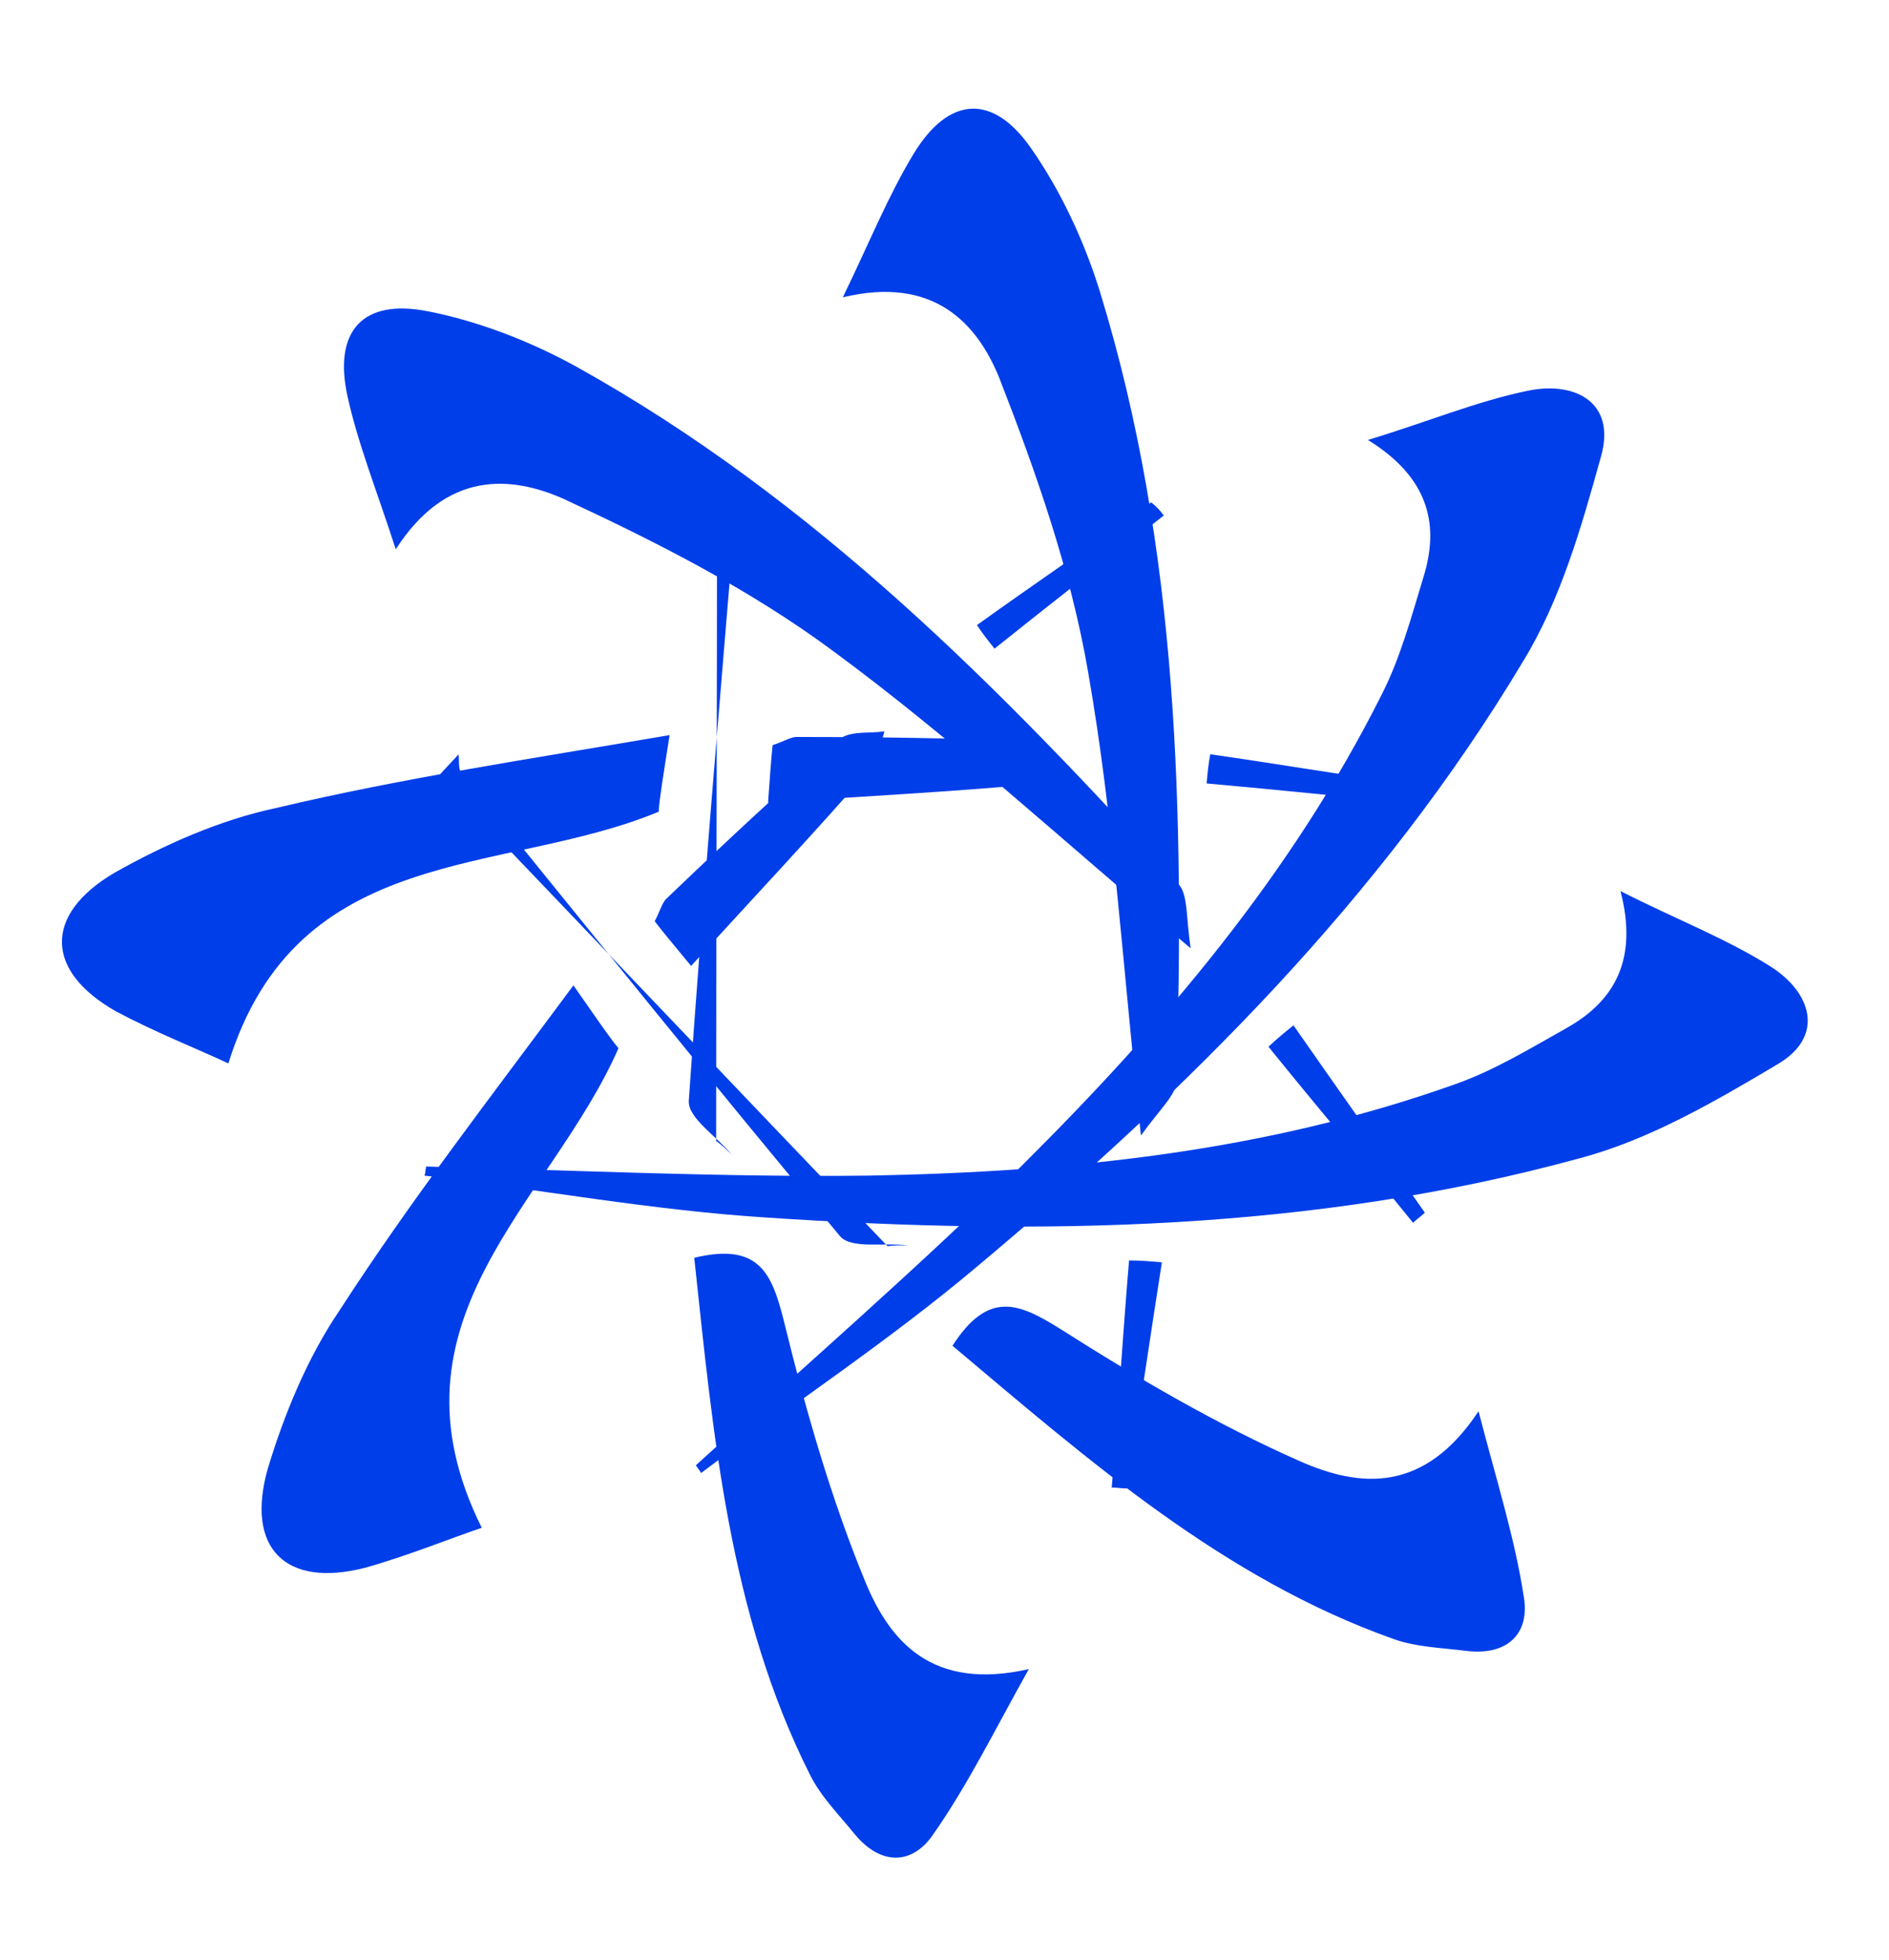
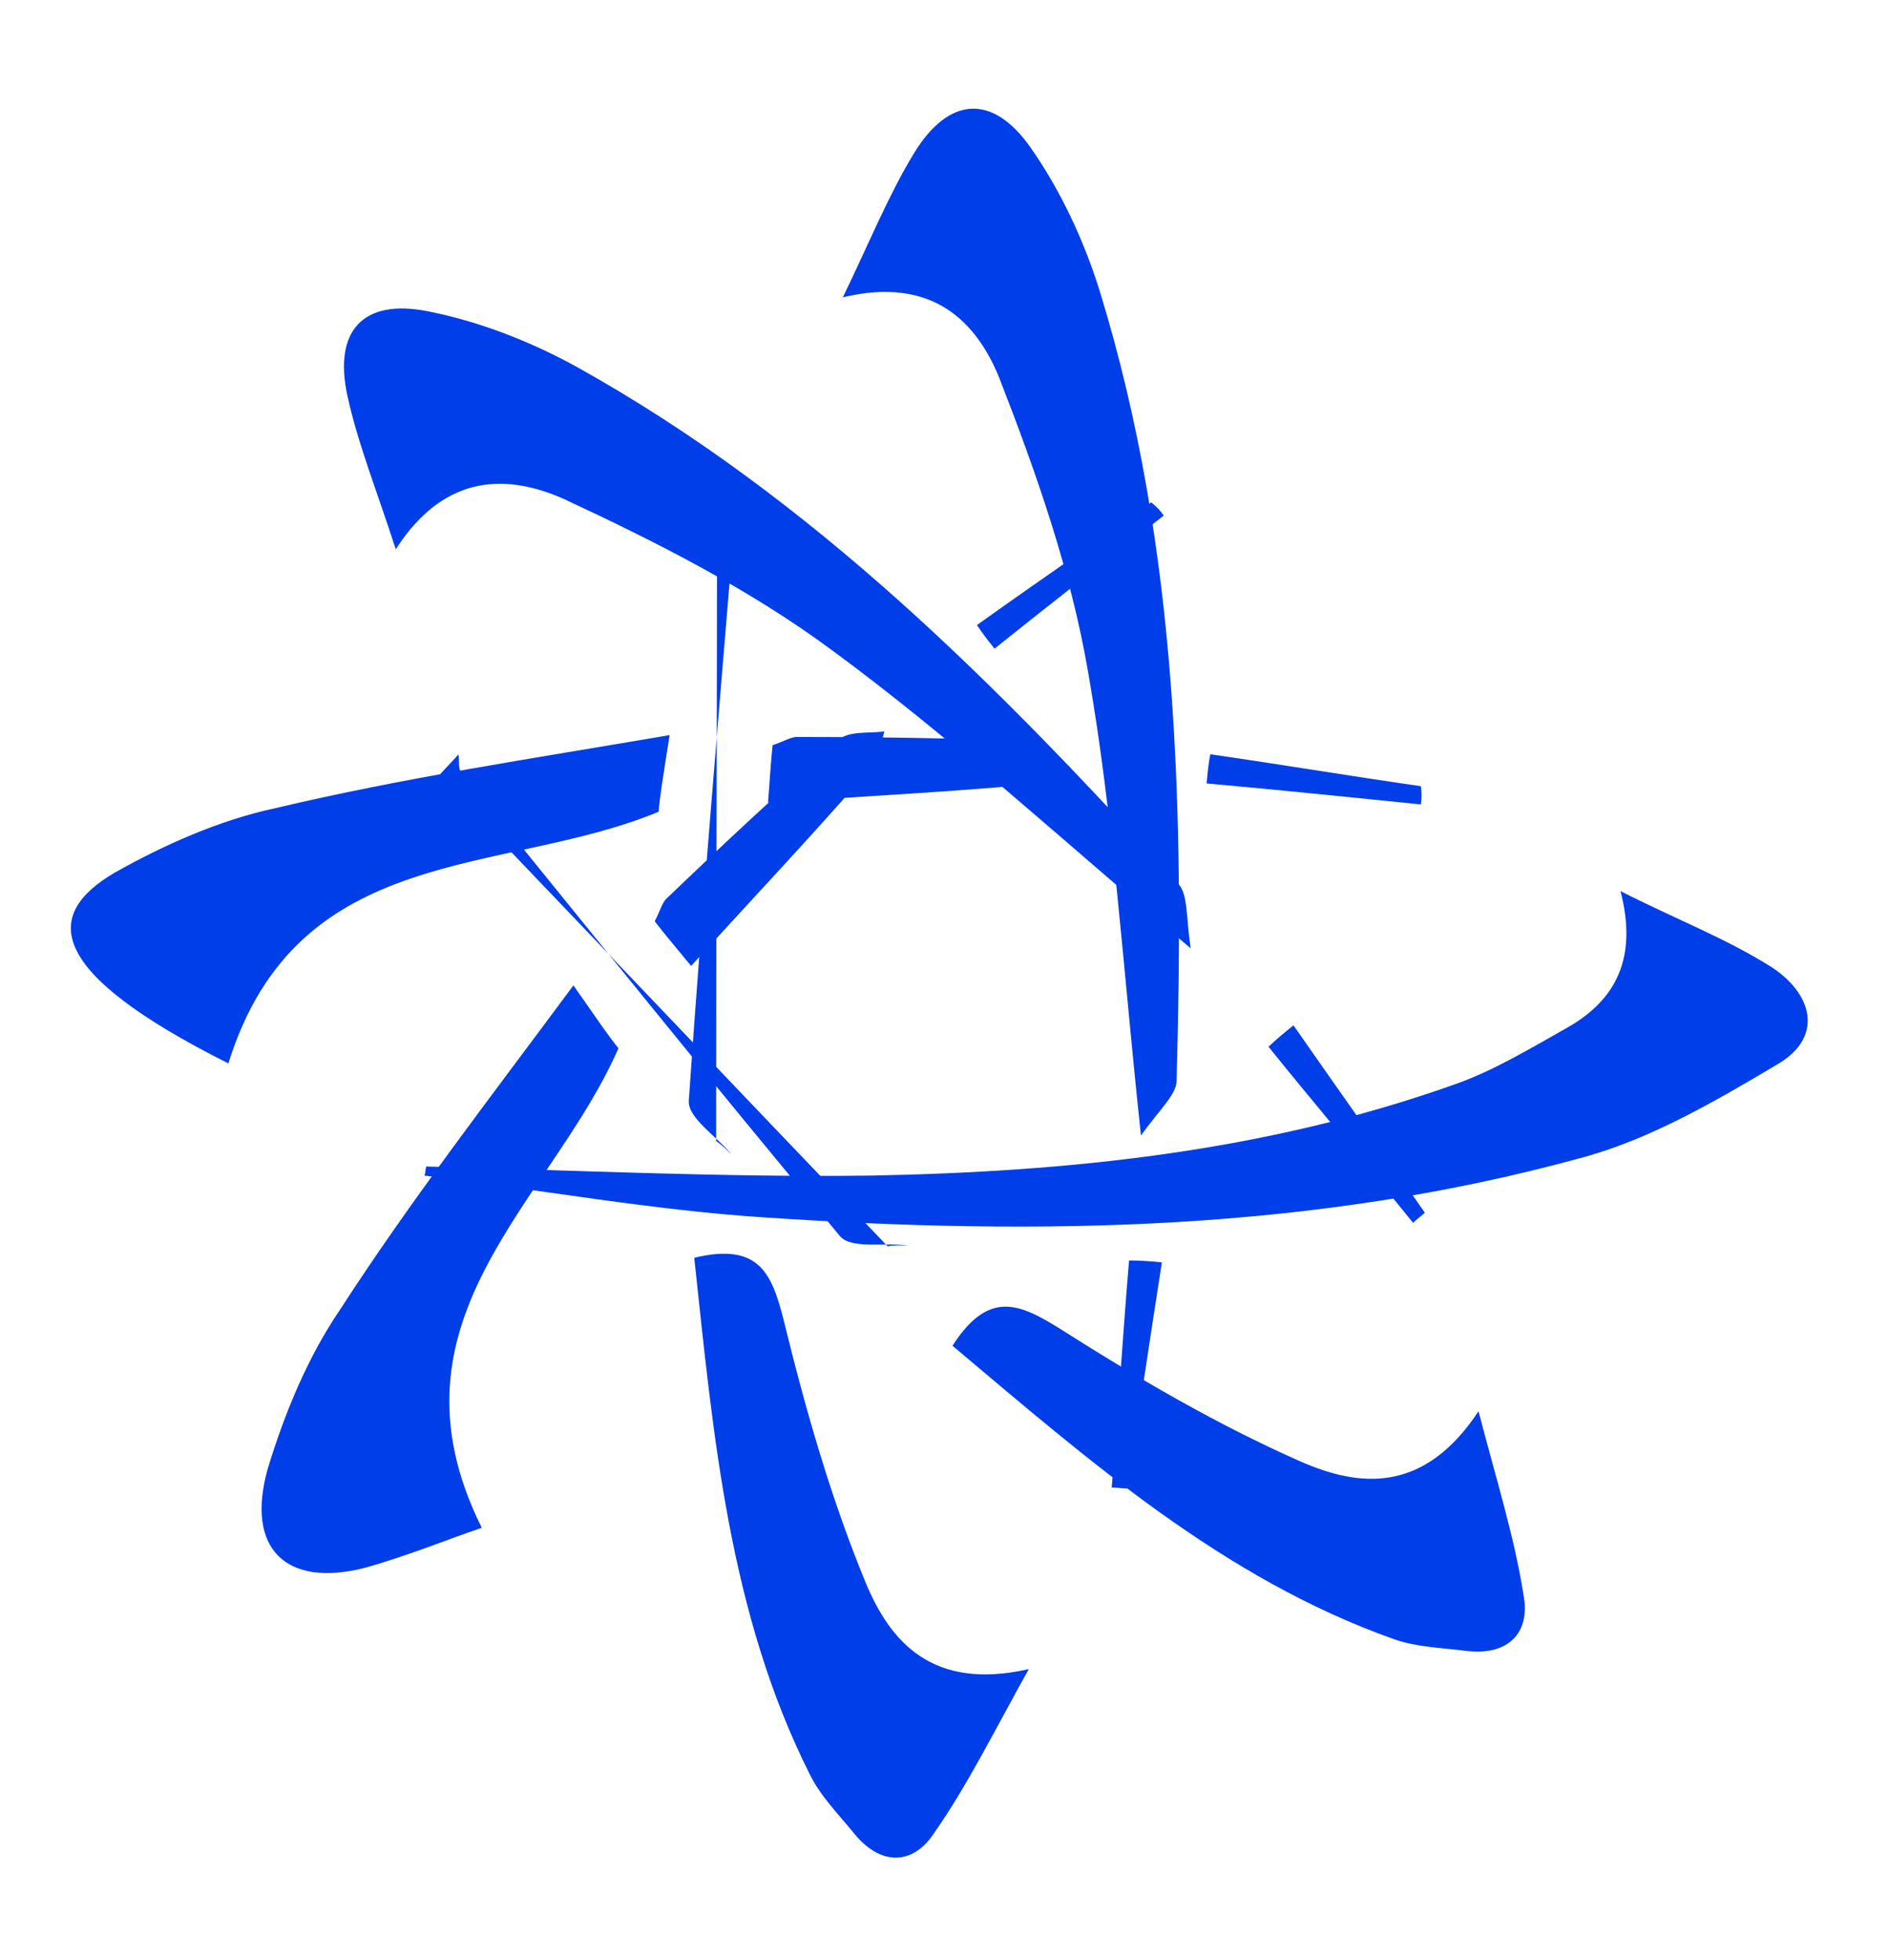
<svg xmlns="http://www.w3.org/2000/svg" width="27" height="28" viewBox="0 0 27 28" fill="none">
-   <path d="M9.946 20.936C11.507 19.514 13.104 18.129 14.61 16.65C16.626 14.647 18.46 12.493 19.75 9.922C20.02 9.393 20.18 8.788 20.359 8.202C20.578 7.451 20.389 6.802 19.552 6.286C20.406 6.028 21.113 5.73 21.853 5.58C22.52 5.447 23.103 5.754 22.883 6.524C22.604 7.531 22.305 8.576 21.77 9.449C19.743 12.834 16.974 15.576 13.971 18.092C12.713 19.153 11.329 20.063 10.018 21.048C10.018 21.03 9.982 20.992 9.946 20.936Z" fill="#003EE9" />
  <path d="M5.657 7.848C5.38 6.994 5.117 6.343 4.966 5.658C4.765 4.732 5.181 4.262 6.117 4.448C6.851 4.592 7.6 4.885 8.256 5.249C11.626 7.128 14.296 9.822 16.853 12.642C16.979 12.792 16.953 13.105 17.018 13.549C15.153 11.979 13.598 10.544 11.893 9.291C10.713 8.418 9.382 7.744 8.05 7.125C7.301 6.796 6.381 6.721 5.657 7.848Z" fill="#003EE9" />
  <path d="M13.614 19.228C14.129 18.428 14.567 18.621 15.149 18.984C16.259 19.69 17.405 20.36 18.592 20.883C19.432 21.251 20.352 21.345 21.133 20.164C21.388 21.146 21.647 21.963 21.777 22.795C21.876 23.332 21.556 23.657 20.967 23.589C20.618 23.544 20.249 23.536 19.92 23.419C17.487 22.555 15.569 20.873 13.614 19.228Z" fill="#003EE9" />
  <path d="M8.196 14.079C8.536 14.565 8.714 14.827 8.84 14.977C7.871 17.187 5.402 18.848 6.886 21.829C6.422 21.985 5.827 22.23 5.215 22.401C4.084 22.69 3.507 22.125 3.826 20.989C4.064 20.201 4.395 19.398 4.852 18.725C5.862 17.162 7 15.693 8.196 14.079Z" fill="#003EE9" />
  <path d="M12.981 17.794C12.65 17.75 12.169 17.851 12.007 17.663C10.174 15.467 8.379 13.235 6.583 11.021C6.548 10.965 6.569 10.854 6.552 10.78C6.457 10.889 6.363 10.979 6.269 11.088C8.414 13.328 10.541 15.567 12.686 17.806C12.779 17.79 12.889 17.793 12.981 17.794Z" fill="#003EE9" />
  <path d="M9.878 13.801C9.663 13.538 9.501 13.35 9.358 13.163C9.434 13.017 9.455 12.925 9.512 12.853C10.321 12.078 11.149 11.303 11.994 10.565C12.144 10.439 12.42 10.482 12.642 10.45C12.582 10.633 12.559 10.872 12.427 10.998C11.652 11.885 10.841 12.752 9.878 13.801Z" fill="#003EE9" />
  <path d="M18.488 14.65C19.114 15.549 19.74 16.429 20.366 17.327C20.309 17.381 20.253 17.417 20.197 17.471C19.514 16.627 18.813 15.8 18.131 14.956C18.244 14.848 18.375 14.74 18.488 14.65Z" fill="#003EE9" />
  <path d="M16.634 7.366C15.828 7.994 15.022 8.622 14.215 9.268C14.126 9.156 14.036 9.043 13.964 8.931C14.788 8.34 15.63 7.769 16.454 7.178C16.526 7.235 16.581 7.291 16.634 7.366Z" fill="#003EE9" />
  <path d="M6.091 16.667C8.203 16.719 10.313 16.823 12.425 16.797C15.265 16.745 18.08 16.459 20.791 15.494C21.351 15.299 21.885 14.973 22.419 14.673C23.097 14.282 23.41 13.683 23.162 12.732C23.957 13.136 24.674 13.409 25.312 13.813C25.886 14.178 26.094 14.804 25.404 15.208C24.505 15.742 23.566 16.289 22.576 16.55C18.771 17.592 14.874 17.657 10.965 17.397C9.323 17.293 7.694 16.993 6.065 16.797C6.078 16.784 6.078 16.732 6.091 16.667Z" fill="#003EE9" />
  <path d="M12.047 4.248C12.438 3.44 12.699 2.789 13.064 2.189C13.559 1.381 14.184 1.329 14.732 2.111C15.162 2.724 15.501 3.453 15.722 4.17C16.856 7.858 16.921 11.65 16.817 15.455C16.804 15.65 16.569 15.859 16.308 16.224C16.048 13.8 15.918 11.689 15.553 9.604C15.305 8.158 14.81 6.75 14.276 5.382C13.963 4.626 13.35 3.935 12.047 4.248Z" fill="#003EE9" />
  <path d="M9.923 17.971C10.848 17.749 11.03 18.192 11.2 18.857C11.512 20.134 11.877 21.411 12.372 22.61C12.724 23.457 13.324 24.161 14.705 23.848C14.21 24.734 13.832 25.503 13.35 26.193C13.05 26.649 12.594 26.663 12.216 26.206C11.995 25.933 11.734 25.672 11.578 25.359C10.418 23.053 10.196 20.512 9.923 17.971Z" fill="#003EE9" />
-   <path d="M9.571 10.503C9.479 11.09 9.427 11.402 9.414 11.598C7.186 12.523 4.254 12.015 3.264 15.194C2.821 14.986 2.221 14.751 1.661 14.452C0.644 13.878 0.618 13.07 1.635 12.471C2.351 12.067 3.146 11.715 3.941 11.546C5.753 11.116 7.59 10.842 9.571 10.503Z" fill="#003EE9" />
+   <path d="M9.571 10.503C9.479 11.09 9.427 11.402 9.414 11.598C7.186 12.523 4.254 12.015 3.264 15.194C0.644 13.878 0.618 13.07 1.635 12.471C2.351 12.067 3.146 11.715 3.941 11.546C5.753 11.116 7.59 10.842 9.571 10.503Z" fill="#003EE9" />
  <path d="M10.458 16.498C10.249 16.238 9.832 15.977 9.845 15.729C10.041 12.876 10.288 10.022 10.523 7.181C10.536 7.116 10.627 7.051 10.666 6.985C10.523 6.998 10.393 6.998 10.249 7.011C10.249 10.113 10.236 13.201 10.236 16.303C10.314 16.355 10.393 16.433 10.458 16.498Z" fill="#003EE9" />
  <path d="M10.978 11.468C11.004 11.129 11.018 10.882 11.043 10.647C11.2 10.595 11.278 10.543 11.369 10.53C12.49 10.53 13.624 10.543 14.744 10.595C14.94 10.608 15.109 10.829 15.292 10.96C15.122 11.051 14.94 11.207 14.757 11.207C13.585 11.312 12.399 11.377 10.978 11.468Z" fill="#003EE9" />
  <path d="M16.607 18.036C16.438 19.117 16.281 20.186 16.112 21.267C16.034 21.267 15.968 21.254 15.89 21.254C15.982 20.173 16.047 19.091 16.138 18.009C16.294 18.009 16.464 18.023 16.607 18.036Z" fill="#003EE9" />
  <path d="M20.309 11.494C19.292 11.39 18.276 11.286 17.247 11.194C17.259 11.051 17.273 10.908 17.299 10.777C18.302 10.921 19.305 11.09 20.309 11.233C20.322 11.325 20.322 11.403 20.309 11.494Z" fill="#003EE9" />
</svg>